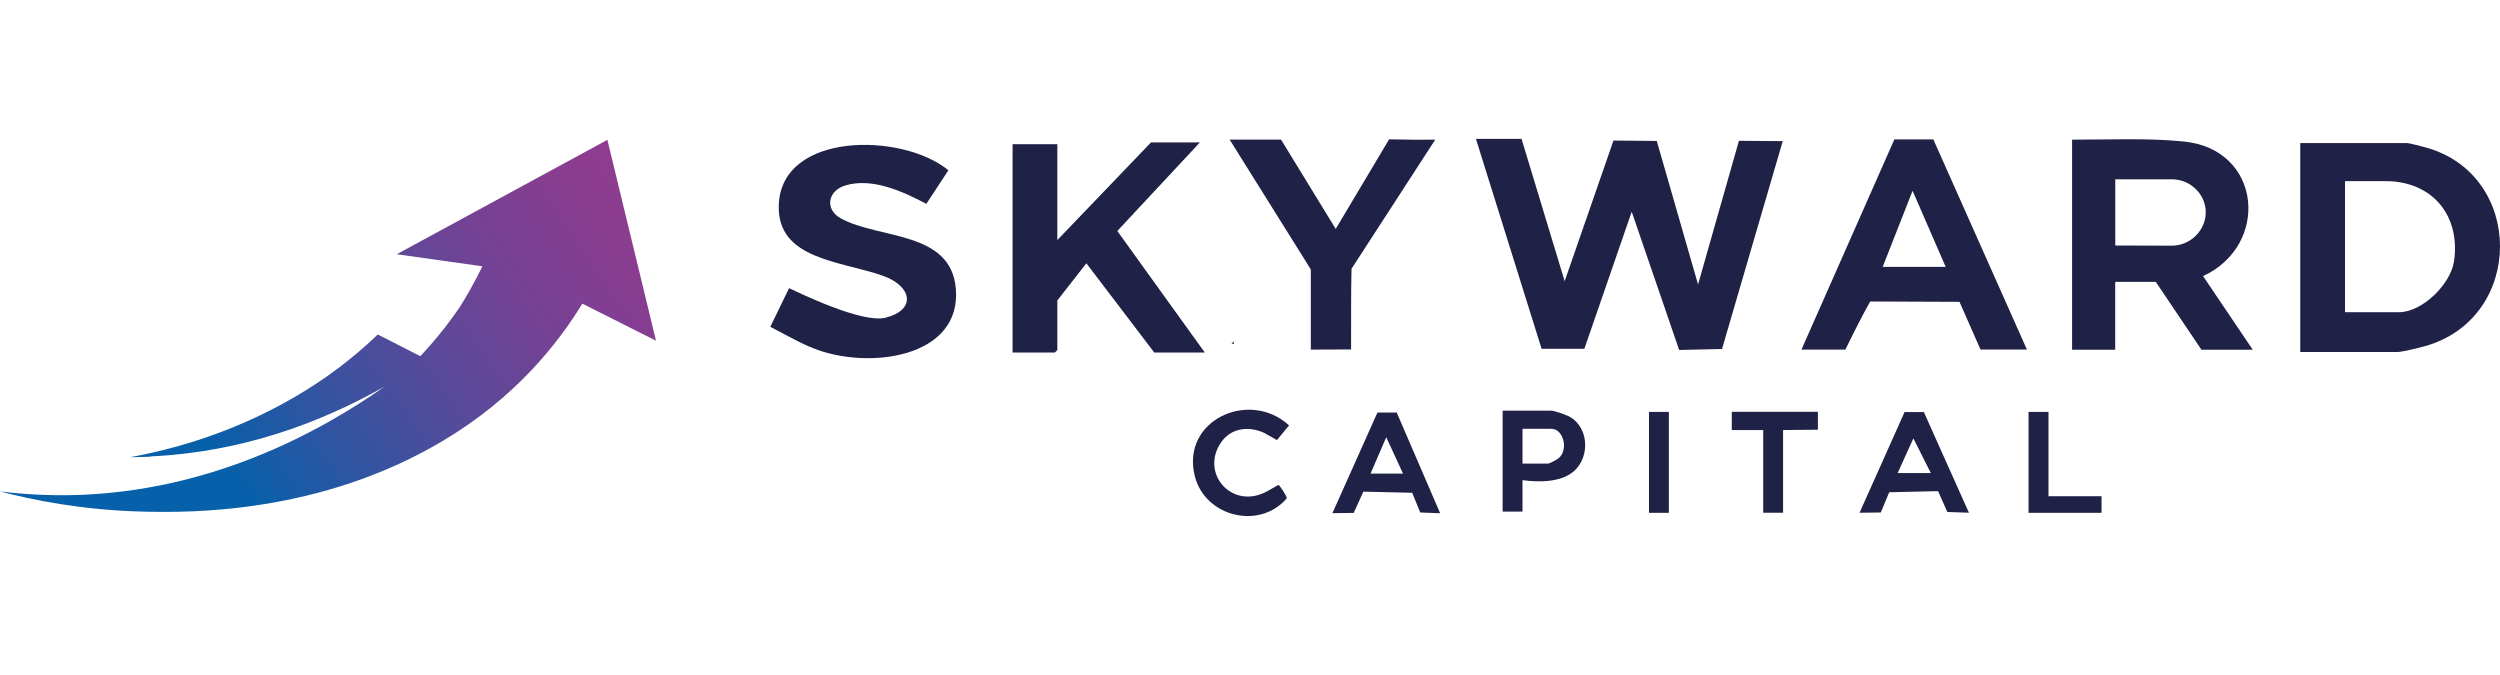
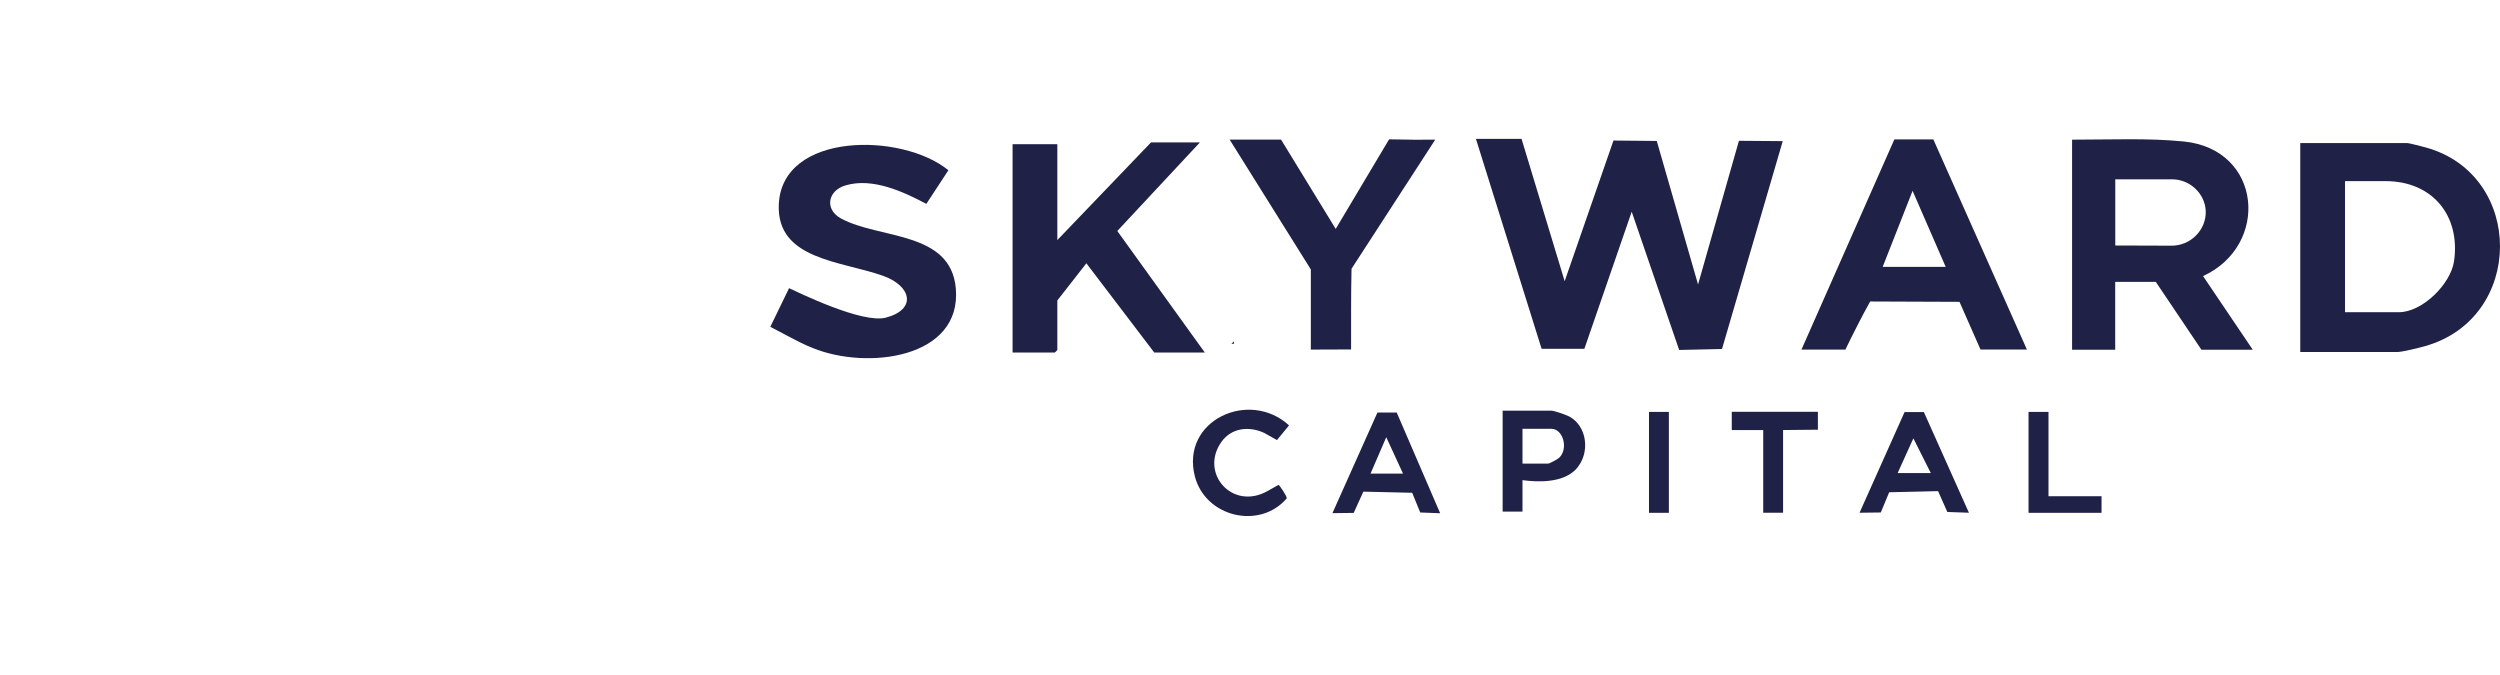
<svg xmlns="http://www.w3.org/2000/svg" width="126" height="34" viewBox="0 0 126 34" fill="none">
  <path d="M76.686 7L78.859 14.172L81.319 7.083L83.501 7.104L85.582 14.337L87.642 7.096L89.85 7.113L86.789 17.59L84.629 17.638L82.238 10.671L79.852 17.581H77.697L74.387 7H76.686Z" fill="#1F2246" />
  <path d="M113.542 17.625H110.951L108.652 14.207H106.606V17.625H104.433V7.039C106.445 7.039 108.252 6.952 110.063 7.131C114.013 7.527 114.409 12.365 111.034 13.915L113.538 17.625H113.542ZM106.61 12.373C107.546 12.373 108.483 12.378 109.414 12.382C110.412 12.404 111.208 11.572 111.169 10.632C111.13 9.743 110.346 9.007 109.41 9.038H106.61" fill="#1F2246" />
  <path d="M53.29 15.143V17.642C53.29 17.642 53.281 17.651 53.268 17.664C53.233 17.699 53.163 17.764 53.163 17.768H51.034V7.266H53.29V12.099L58.01 7.178H60.475L56.312 11.642L60.723 17.768H58.175C57.035 16.271 55.894 14.768 54.753 13.27" fill="#1F2246" />
  <path d="M90.795 17.616C92.354 14.085 93.917 10.553 95.476 7.026C96.129 7.026 96.782 7.026 97.44 7.026L102.156 17.616H99.817L98.759 15.213C97.257 15.208 95.759 15.2 94.257 15.195C94.043 15.578 93.83 15.975 93.621 16.388C93.407 16.806 93.203 17.216 93.007 17.62H90.795V17.616ZM98.062 13.449L96.394 9.617L94.888 13.449H98.062Z" fill="#1F2246" />
  <path d="M39.769 14.524C40.157 14.699 43.444 16.327 44.646 16.009C46.218 15.596 45.94 14.411 44.507 13.902C42.391 13.149 39.142 13.092 39.251 10.318C39.39 6.639 45.456 6.665 47.799 8.581L46.688 10.275C45.535 9.665 43.98 8.938 42.617 9.343C41.711 9.608 41.554 10.553 42.377 11.006C44.307 12.064 47.912 11.624 48.173 14.529C48.487 18.065 43.71 18.661 40.967 17.542C40.479 17.342 40.453 17.333 38.824 16.471" fill="#1F2246" />
  <path d="M66.066 17.62V13.58L61.973 7.035H64.564L67.32 11.537L70.011 7.022C71.278 7.044 71.391 7.048 72.336 7.039L68.117 13.545C68.086 14.943 68.099 16.31 68.095 17.612" fill="#1F2246" />
  <path d="M70.398 20.799L72.584 25.868L71.579 25.829L71.174 24.836L68.713 24.779L68.226 25.85L67.154 25.863L69.423 20.791H70.403L70.398 20.799ZM69.075 23.869H70.712C70.429 23.259 70.15 22.645 69.867 22.036C69.602 22.645 69.34 23.259 69.075 23.869Z" fill="#1F2246" />
  <path d="M96.965 20.773L99.234 25.842L98.145 25.803L97.679 24.753L95.215 24.81L94.792 25.829L93.721 25.842L95.99 20.769H96.965V20.773ZM96.434 22.093L95.641 23.843H97.313" fill="#1F2246" />
  <path d="M76.734 24.2V25.785H75.733V20.699H78.197C78.228 20.699 78.276 20.708 78.341 20.725C78.476 20.76 78.663 20.821 78.829 20.882C78.964 20.934 79.081 20.982 79.133 21.017C79.386 21.165 79.573 21.374 79.7 21.618C79.826 21.862 79.887 22.123 79.891 22.393C79.9 22.733 79.813 23.077 79.639 23.368C79.565 23.49 79.478 23.604 79.373 23.704C78.728 24.322 77.566 24.313 76.739 24.2H76.734ZM76.734 23.364H78.028C78.102 23.364 78.493 23.151 78.576 23.077C79.064 22.628 78.781 21.613 78.197 21.613H76.734V23.364Z" fill="#1F2246" />
  <path d="M63.714 21.818C62.948 21.465 62.068 21.561 61.563 22.267C60.44 23.839 62.108 25.75 63.884 24.749C63.902 24.74 64.006 24.679 64.132 24.609C64.233 24.553 64.341 24.492 64.433 24.439C64.468 24.418 64.881 25.027 64.851 25.119C63.475 26.717 60.749 26.051 60.222 24.013C59.495 21.182 62.965 19.602 64.968 21.439L64.359 22.18" fill="#1F2246" />
  <path d="M91.622 20.76V21.657C91.039 21.662 90.451 21.67 89.867 21.674V25.842H88.866V21.674H87.281V20.756H91.626L91.622 20.76Z" fill="#1F2246" />
  <path d="M102.238 20.76H103.244V25.01H105.918V25.846H102.238V20.76Z" fill="#1F2246" />
  <path d="M83.109 20.76H84.111V25.846H83.109" fill="#1F2246" />
  <path d="M62.19 17.329H62.064L62.19 17.203" fill="#1F2246" />
  <path d="M115.933 17.742V7.209H121.324C121.415 7.209 122.108 7.392 122.269 7.435C127.25 8.816 127.259 16.044 122.203 17.451C121.925 17.529 121.063 17.742 120.823 17.742H115.933ZM118.189 15.735H120.906C122.086 15.735 123.518 14.316 123.684 13.162C124.015 10.862 122.587 9.129 120.235 9.129H118.189V15.735Z" fill="#1F2246" />
-   <path d="M7.594 23.016C7.241 23.033 6.893 23.042 6.553 23.042C7.154 22.933 8.003 22.759 8.996 22.48C13.085 21.331 15.828 19.476 17.091 18.522C17.614 18.126 18.297 17.573 19.042 16.858C19.756 17.224 20.47 17.586 21.184 17.951C21.581 17.529 21.99 17.059 22.395 16.541C22.678 16.179 22.935 15.826 23.166 15.487C23.344 15.204 23.518 14.912 23.693 14.603C23.923 14.198 24.124 13.802 24.311 13.423C22.874 13.218 21.437 13.018 19.996 12.813C23.536 10.893 27.072 8.973 30.612 7.048C31.43 10.422 32.245 13.797 33.063 17.172C31.827 16.549 30.586 15.927 29.349 15.304C28.125 17.311 25.97 20.055 22.299 22.232C16.125 25.898 9.606 25.846 7.181 25.785C4.102 25.707 1.615 25.193 0 24.766C0.888 24.879 1.825 24.945 2.796 24.958C10.372 25.049 16.273 21.666 19.386 19.48C16.247 21.261 12.271 22.785 7.599 23.003L7.594 23.016Z" fill="url(#paint0_linear_32_62)" />
  <defs>
    <linearGradient id="paint0_linear_32_62" x1="11.814" y1="24.209" x2="39.29" y2="5.38" gradientUnits="userSpaceOnUse">
      <stop stop-color="#0760AA" />
      <stop offset="0.17" stop-color="#3254A1" />
      <stop offset="0.34" stop-color="#574A9A" />
      <stop offset="0.51" stop-color="#744294" />
      <stop offset="0.67" stop-color="#893D90" />
      <stop offset="0.84" stop-color="#953A8D" />
      <stop offset="1" stop-color="#9A398D" />
    </linearGradient>
  </defs>
</svg>